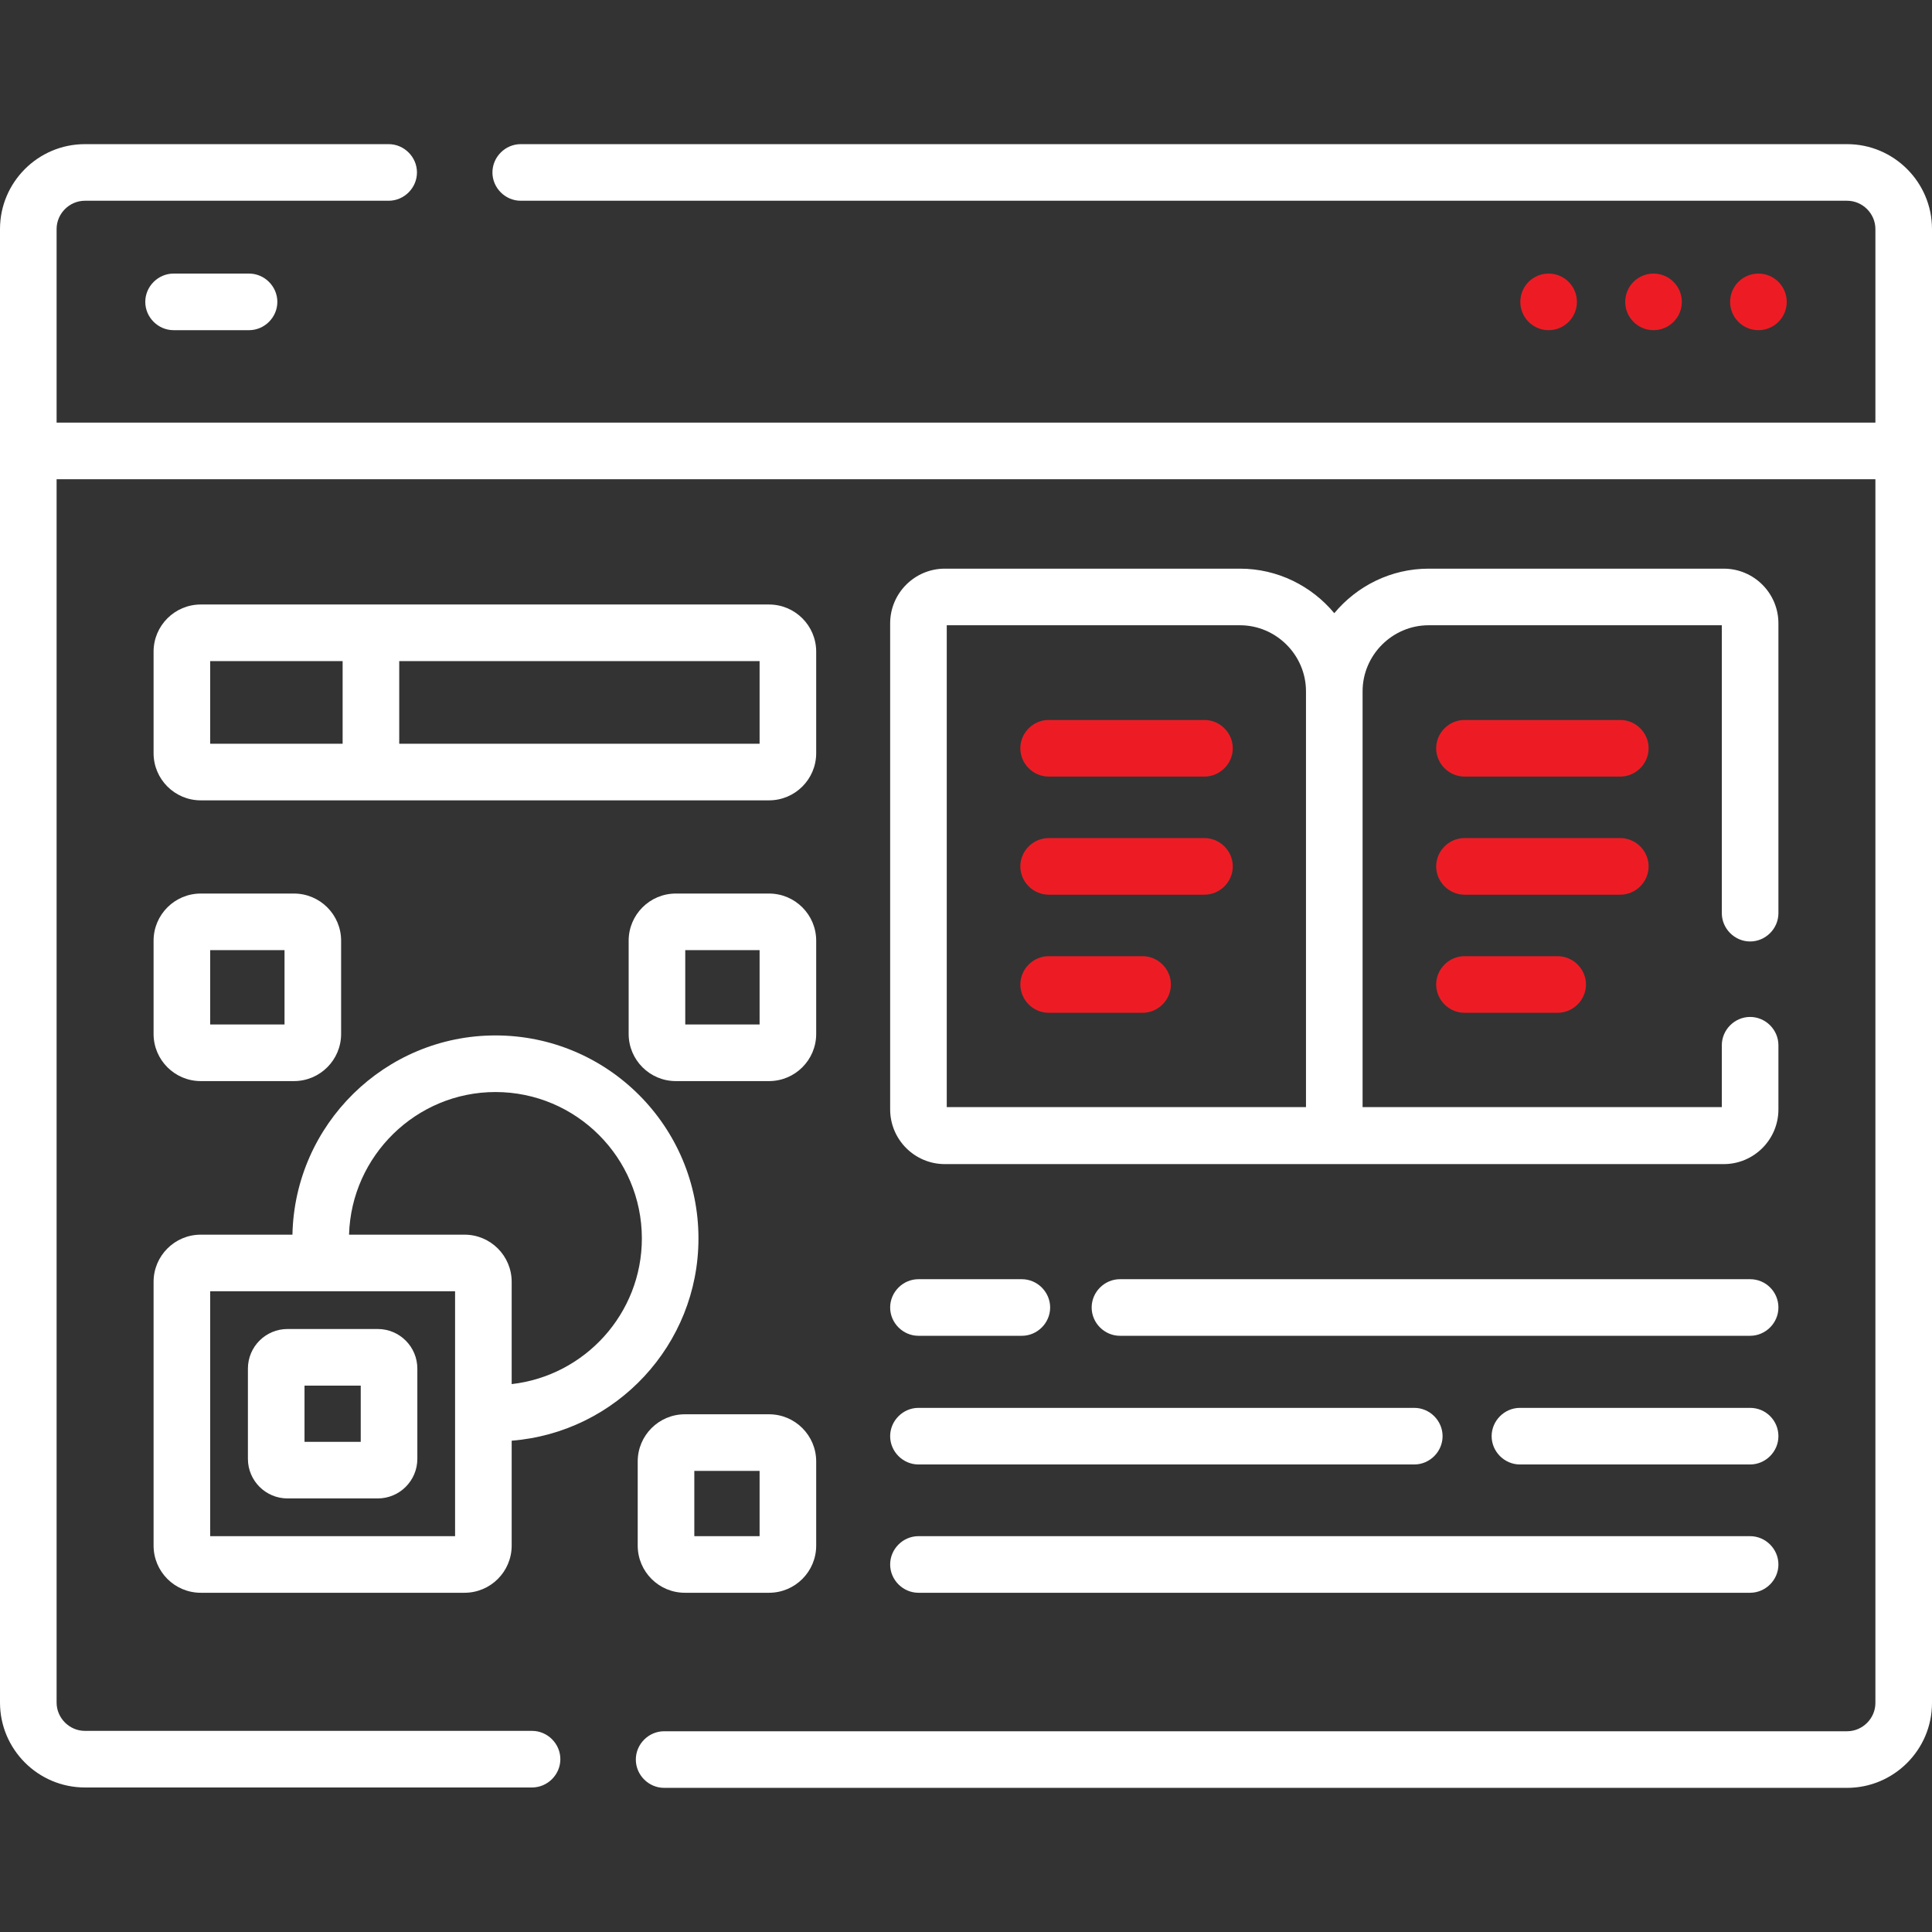
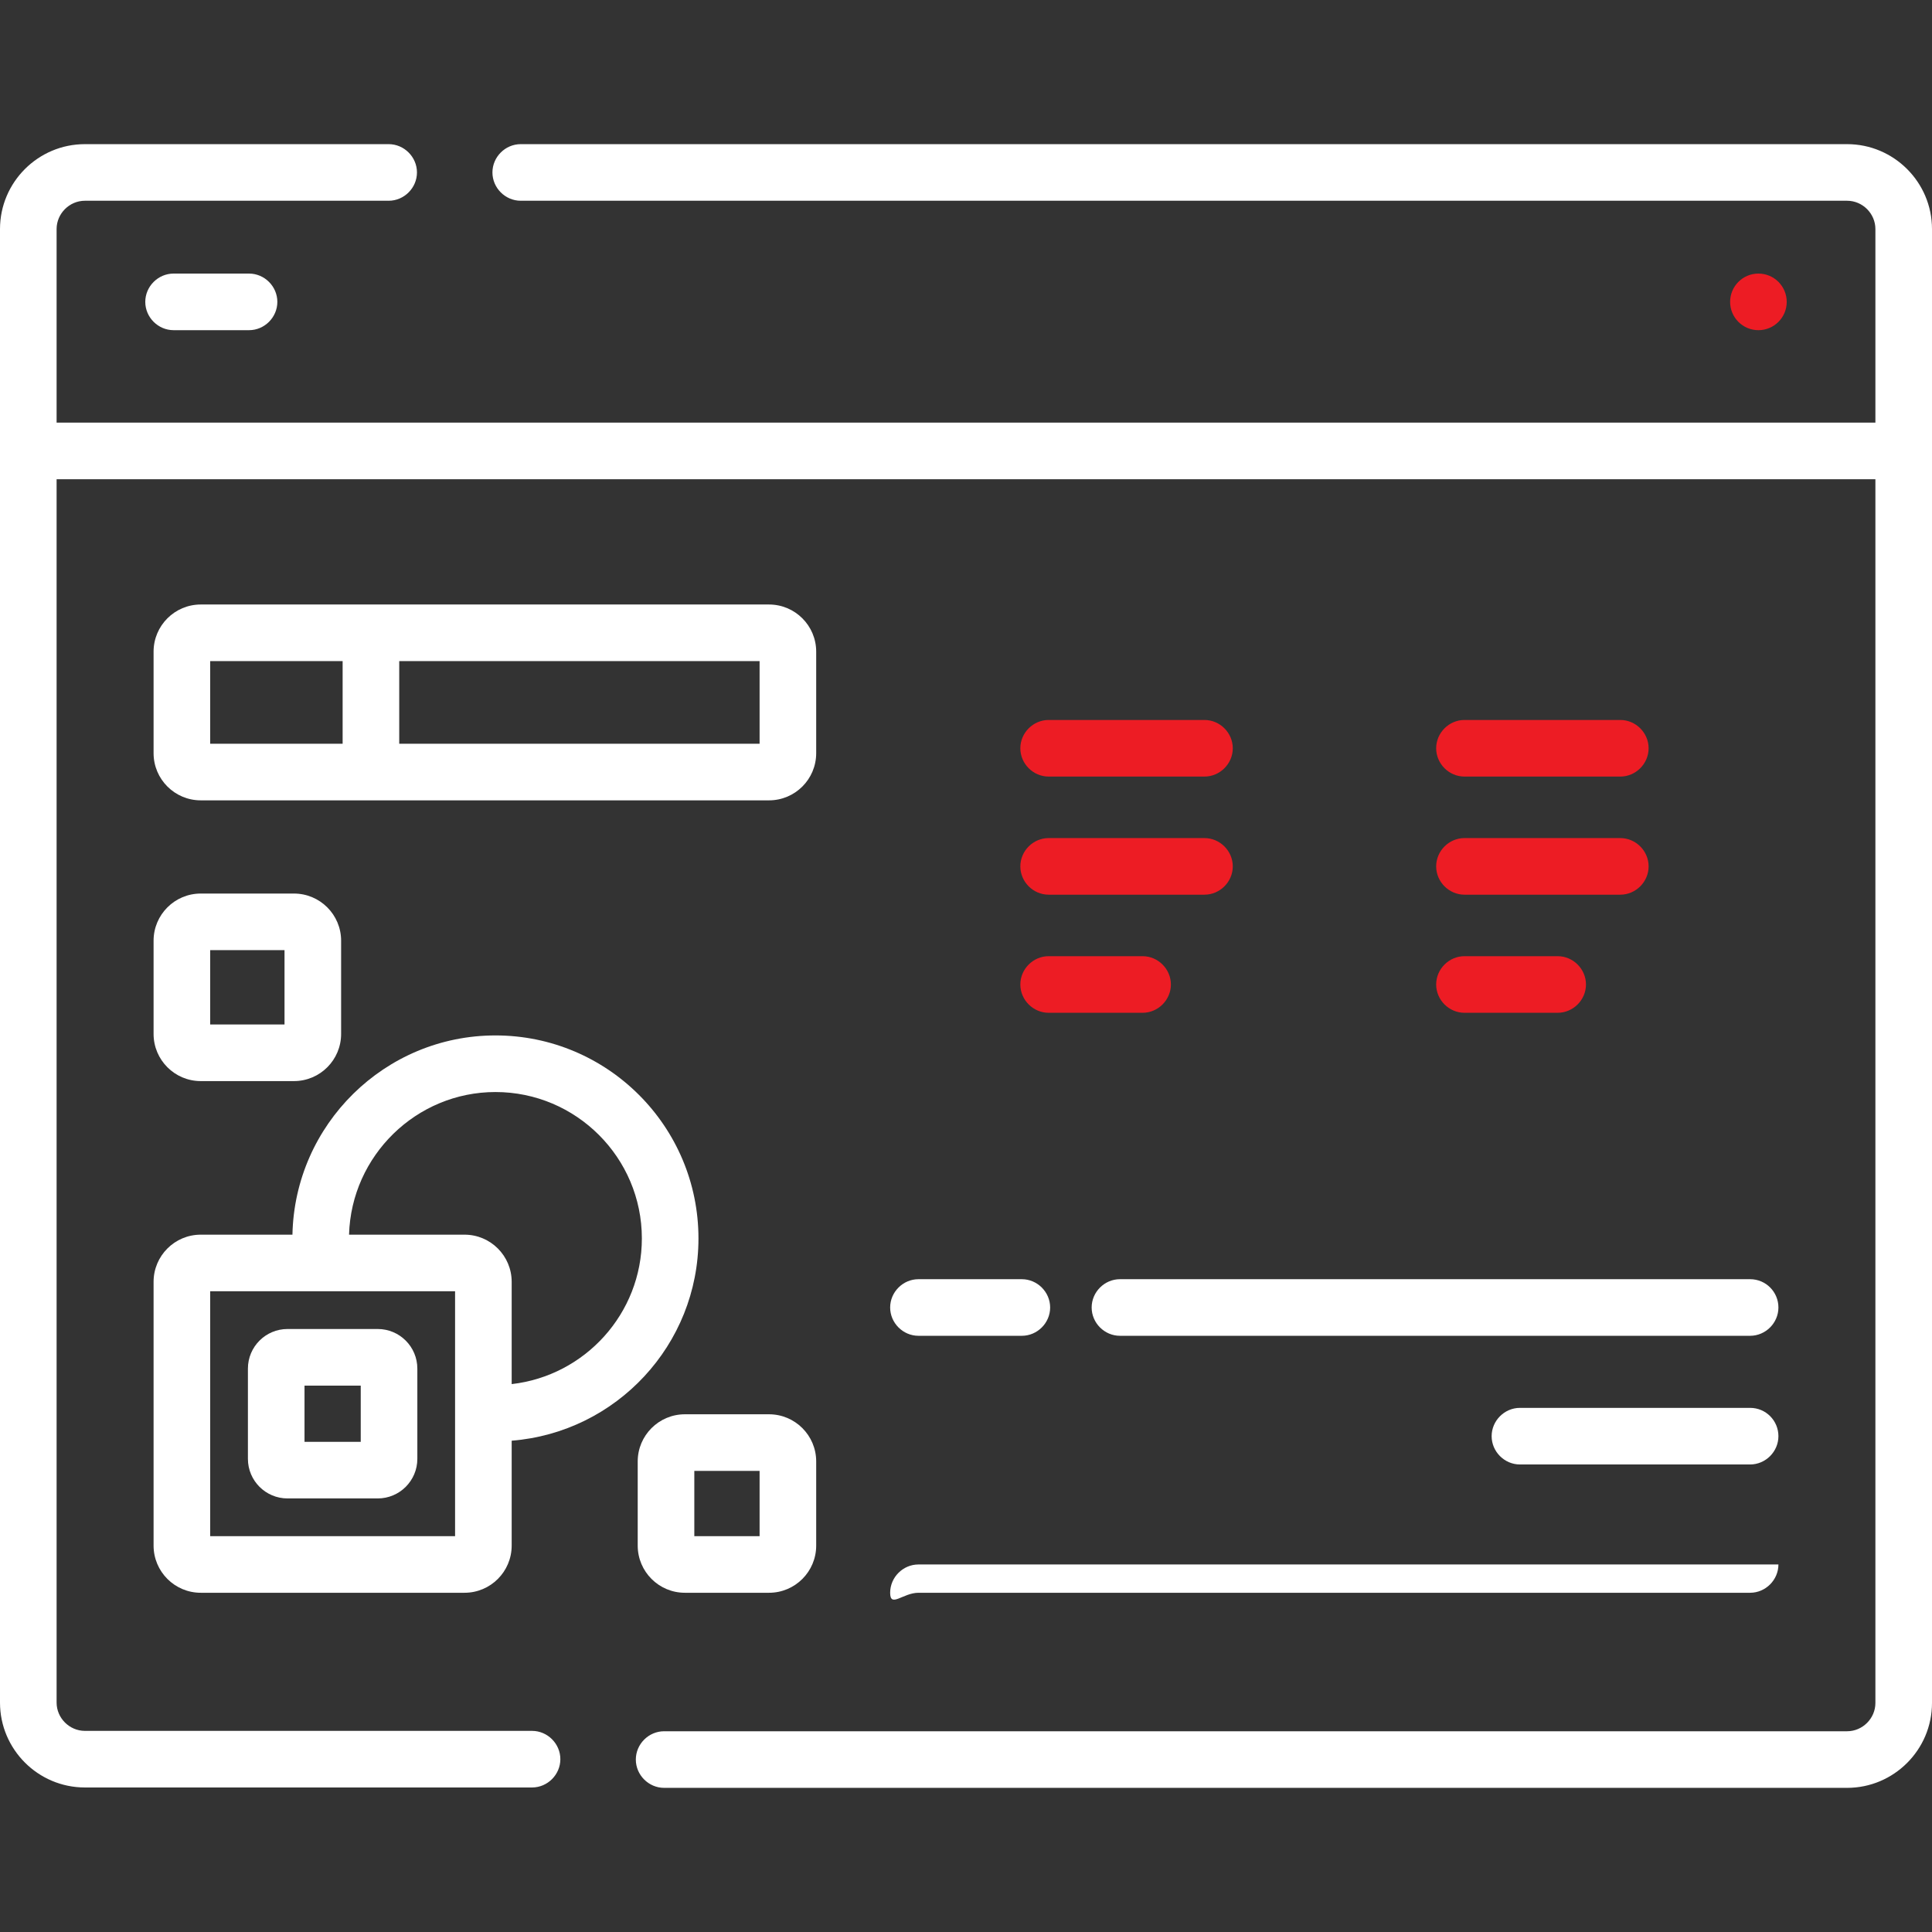
<svg xmlns="http://www.w3.org/2000/svg" version="1.1" id="Capa_1" x="0px" y="0px" viewBox="0 0 512 512" style="enable-background:new 0 0 512 512;" xml:space="preserve">
  <rect x="0" y="0" width="512" height="512" fill="#333333" stroke="none" />
  <style type="text/css">
	.st0{fill:#FFFFFF;}
	.st1{fill:#ED1C24;}
</style>
  <g>
    <g>
      <path class="st0" d="M489.5,38.2H138c-4.1,0-7.5,3.4-7.5,7.5s3.4,7.5,7.5,7.5h351.5c4.1,0,7.5,3.4,7.5,7.5V112H15V60.7    c0-4.1,3.4-7.5,7.5-7.5H103c4.1,0,7.5-3.4,7.5-7.5s-3.4-7.5-7.5-7.5H22.5C10.1,38.2,0,48.3,0,60.7v390.5    c0,12.4,10.1,22.5,22.5,22.5H141c4.1,0,7.5-3.4,7.5-7.5s-3.4-7.5-7.5-7.5H22.5c-4.1,0-7.5-3.4-7.5-7.5V127h482v324.3    c0,4.1-3.4,7.5-7.5,7.5H176c-4.1,0-7.5,3.4-7.5,7.5s3.4,7.5,7.5,7.5h313.5c12.4,0,22.5-10.1,22.5-22.5V60.7    C512,48.3,501.9,38.2,489.5,38.2L489.5,38.2z" />
      <path class="st0" d="M46,72.5c-4.1,0-7.5,3.4-7.5,7.5s3.4,7.5,7.5,7.5h20c4.1,0,7.5-3.4,7.5-7.5s-3.4-7.5-7.5-7.5H46z" />
      <path class="st0" d="M40.7,409.6c0,6.9,5.6,12.5,12.5,12.5h69.9c6.9,0,12.5-5.6,12.5-12.5v-27.8c27.7-2.2,49.5-25.4,49.5-53.6    c0-29.7-24.1-53.8-53.8-53.8c-29.3,0-53.2,23.6-53.8,52.8H53.2c-6.9,0-12.5,5.6-12.5,12.5L40.7,409.6z M131.3,289.4    c21.4,0,38.8,17.4,38.8,38.8c0,19.9-15.1,36.4-34.5,38.6v-27.1c0-6.9-5.6-12.5-12.5-12.5H92.5C93.1,306.3,110.3,289.4,131.3,289.4    z M55.7,342.2h64.9v64.9H55.7V342.2z" />
      <path class="st0" d="M100.1,352.2H76.2c-5.8,0-10.5,4.7-10.5,10.5v23.9c0,5.8,4.7,10.5,10.5,10.5h23.9c5.8,0,10.5-4.7,10.5-10.5    v-23.9C110.6,356.9,105.9,352.2,100.1,352.2L100.1,352.2z M95.6,382.1H80.7v-14.9h14.9V382.1z" />
      <path class="st0" d="M40.7,274c0,6.9,5.6,12.5,12.5,12.5h24.7c6.9,0,12.5-5.6,12.5-12.5v-24.7c0-6.9-5.6-12.5-12.5-12.5H53.2    c-6.9,0-12.5,5.6-12.5,12.5L40.7,274z M55.7,251.8h19.7v19.7H55.7L55.7,251.8z" />
-       <path class="st0" d="M216.3,249.3c0-6.9-5.6-12.5-12.5-12.5h-24.7c-6.9,0-12.5,5.6-12.5,12.5V274c0,6.9,5.6,12.5,12.5,12.5h24.7    c6.9,0,12.5-5.6,12.5-12.5V249.3z M201.3,271.5h-19.7v-19.7h19.7V271.5z" />
      <path class="st0" d="M203.8,374.8h-22.3c-6.9,0-12.5,5.6-12.5,12.5v22.3c0,6.9,5.6,12.5,12.5,12.5h22.3c6.9,0,12.5-5.6,12.5-12.5    v-22.3C216.3,380.4,210.7,374.8,203.8,374.8z M201.3,407.1H184v-17.3h17.3V407.1z" />
      <path class="st0" d="M216.3,172.7c0-6.9-5.6-12.5-12.5-12.5H98.3H53.2c-6.9,0-12.5,5.6-12.5,12.5v26.9c0,6.9,5.6,12.5,12.5,12.5    h45.1h105.5c6.9,0,12.5-5.6,12.5-12.5L216.3,172.7L216.3,172.7z M90.8,197.1H55.7v-21.9h35.1V197.1z M201.3,197.1h-95.5v-21.9    h95.5L201.3,197.1L201.3,197.1z" />
      <path class="st1" d="M319.2,190.8h-41.3c-4.1,0-7.5,3.4-7.5,7.5s3.4,7.5,7.5,7.5h41.3c4.1,0,7.5-3.4,7.5-7.5    S323.3,190.8,319.2,190.8z" />
      <path class="st1" d="M319.2,222.1h-41.3c-4.1,0-7.5,3.4-7.5,7.5s3.4,7.5,7.5,7.5h41.3c4.1,0,7.5-3.4,7.5-7.5    S323.3,222.1,319.2,222.1z" />
      <path class="st1" d="M302.8,253.4h-24.9c-4.1,0-7.5,3.4-7.5,7.5s3.4,7.5,7.5,7.5h24.9c4.1,0,7.5-3.4,7.5-7.5    S306.9,253.4,302.8,253.4L302.8,253.4z" />
-       <path class="st0" d="M463.8,249.5c4.1,0,7.5-3.4,7.5-7.5v-76.8c0-8-6.5-14.5-14.5-14.5h-78.2c-10,0-19,4.6-25,11.8    c-6-7.2-15-11.8-25-11.8h-78.2c-8,0-14.5,6.5-14.5,14.5v128.8c0,8,6.5,14.5,14.5,14.5h206.4c8,0,14.5-6.5,14.5-14.5V277    c0-4.1-3.4-7.5-7.5-7.5s-7.5,3.4-7.5,7.5v16.4h-95.2V183.2c0-9.6,7.9-17.5,17.5-17.5h77.7V242    C456.3,246.1,459.7,249.5,463.8,249.5z M346.1,293.4h-95.2V165.7h77.7c9.6,0,17.5,7.9,17.5,17.5V293.4z" />
      <path class="st1" d="M429.4,190.8h-41.3c-4.1,0-7.5,3.4-7.5,7.5s3.4,7.5,7.5,7.5h41.3c4.1,0,7.5-3.4,7.5-7.5    S433.5,190.8,429.4,190.8z" />
      <path class="st1" d="M436.9,229.6c0-4.1-3.4-7.5-7.5-7.5h-41.3c-4.1,0-7.5,3.4-7.5,7.5s3.4,7.5,7.5,7.5h41.3    C433.5,237.1,436.9,233.7,436.9,229.6z" />
      <path class="st1" d="M388.1,253.4c-4.1,0-7.5,3.4-7.5,7.5s3.4,7.5,7.5,7.5h24.7c4.1,0,7.5-3.4,7.5-7.5s-3.4-7.5-7.5-7.5    L388.1,253.4z" />
      <path class="st0" d="M463.8,339h-167c-4.1,0-7.5,3.4-7.5,7.5s3.4,7.5,7.5,7.5h167c4.1,0,7.5-3.4,7.5-7.5S468,339,463.8,339z" />
      <path class="st0" d="M243.4,354h27.4c4.1,0,7.5-3.4,7.5-7.5s-3.4-7.5-7.5-7.5h-27.4c-4.1,0-7.5,3.4-7.5,7.5S239.3,354,243.4,354    L243.4,354z" />
      <path class="st0" d="M463.8,373.1h-61c-4.1,0-7.5,3.4-7.5,7.5s3.4,7.5,7.5,7.5h61c4.1,0,7.5-3.4,7.5-7.5S468,373.1,463.8,373.1z" />
-       <path class="st0" d="M243.4,388.1h131.4c4.1,0,7.5-3.4,7.5-7.5s-3.4-7.5-7.5-7.5H243.4c-4.1,0-7.5,3.4-7.5,7.5    S239.3,388.1,243.4,388.1L243.4,388.1z" />
-       <path class="st0" d="M243.4,422.1h220.4c4.1,0,7.5-3.4,7.5-7.5s-3.4-7.5-7.5-7.5H243.4c-4.1,0-7.5,3.4-7.5,7.5    S239.3,422.1,243.4,422.1L243.4,422.1z" />
-       <circle class="st1" cx="410.4" cy="80" r="7.5" />
-       <circle class="st1" cx="438.2" cy="80" r="7.5" />
+       <path class="st0" d="M243.4,422.1h220.4c4.1,0,7.5-3.4,7.5-7.5H243.4c-4.1,0-7.5,3.4-7.5,7.5    S239.3,422.1,243.4,422.1L243.4,422.1z" />
      <circle class="st1" cx="466" cy="80" r="7.5" />
    </g>
  </g>
</svg>